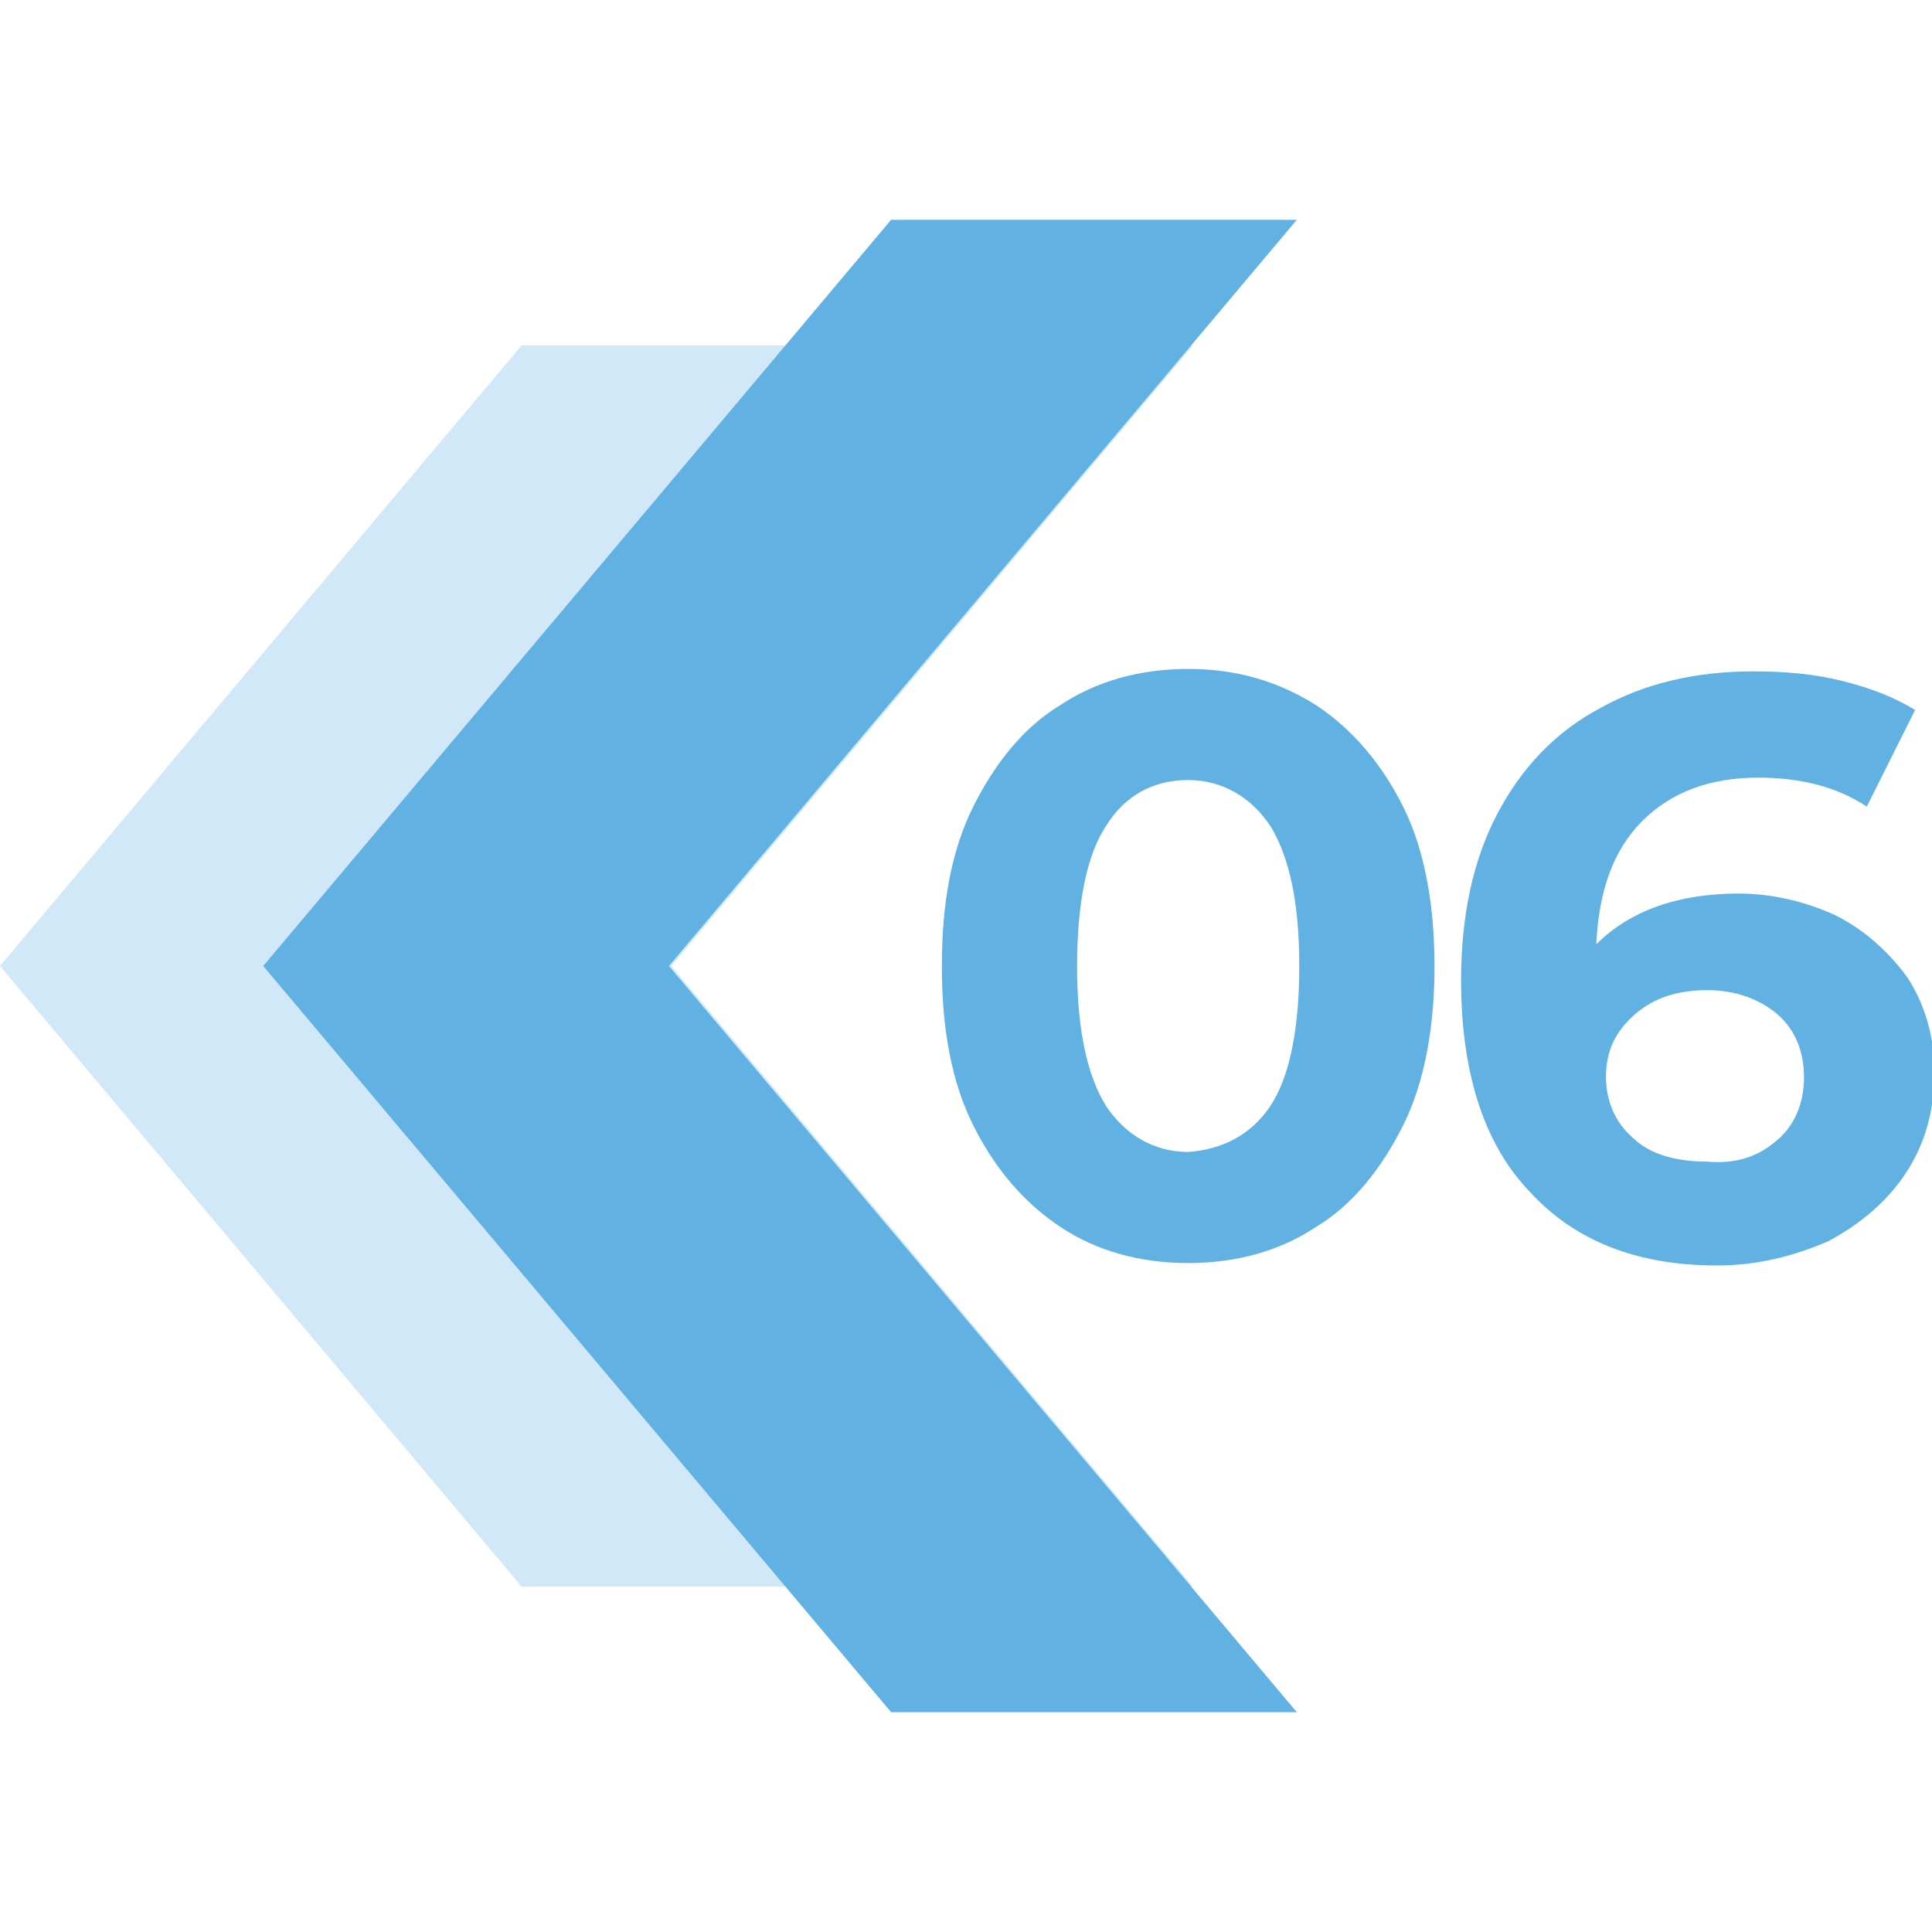
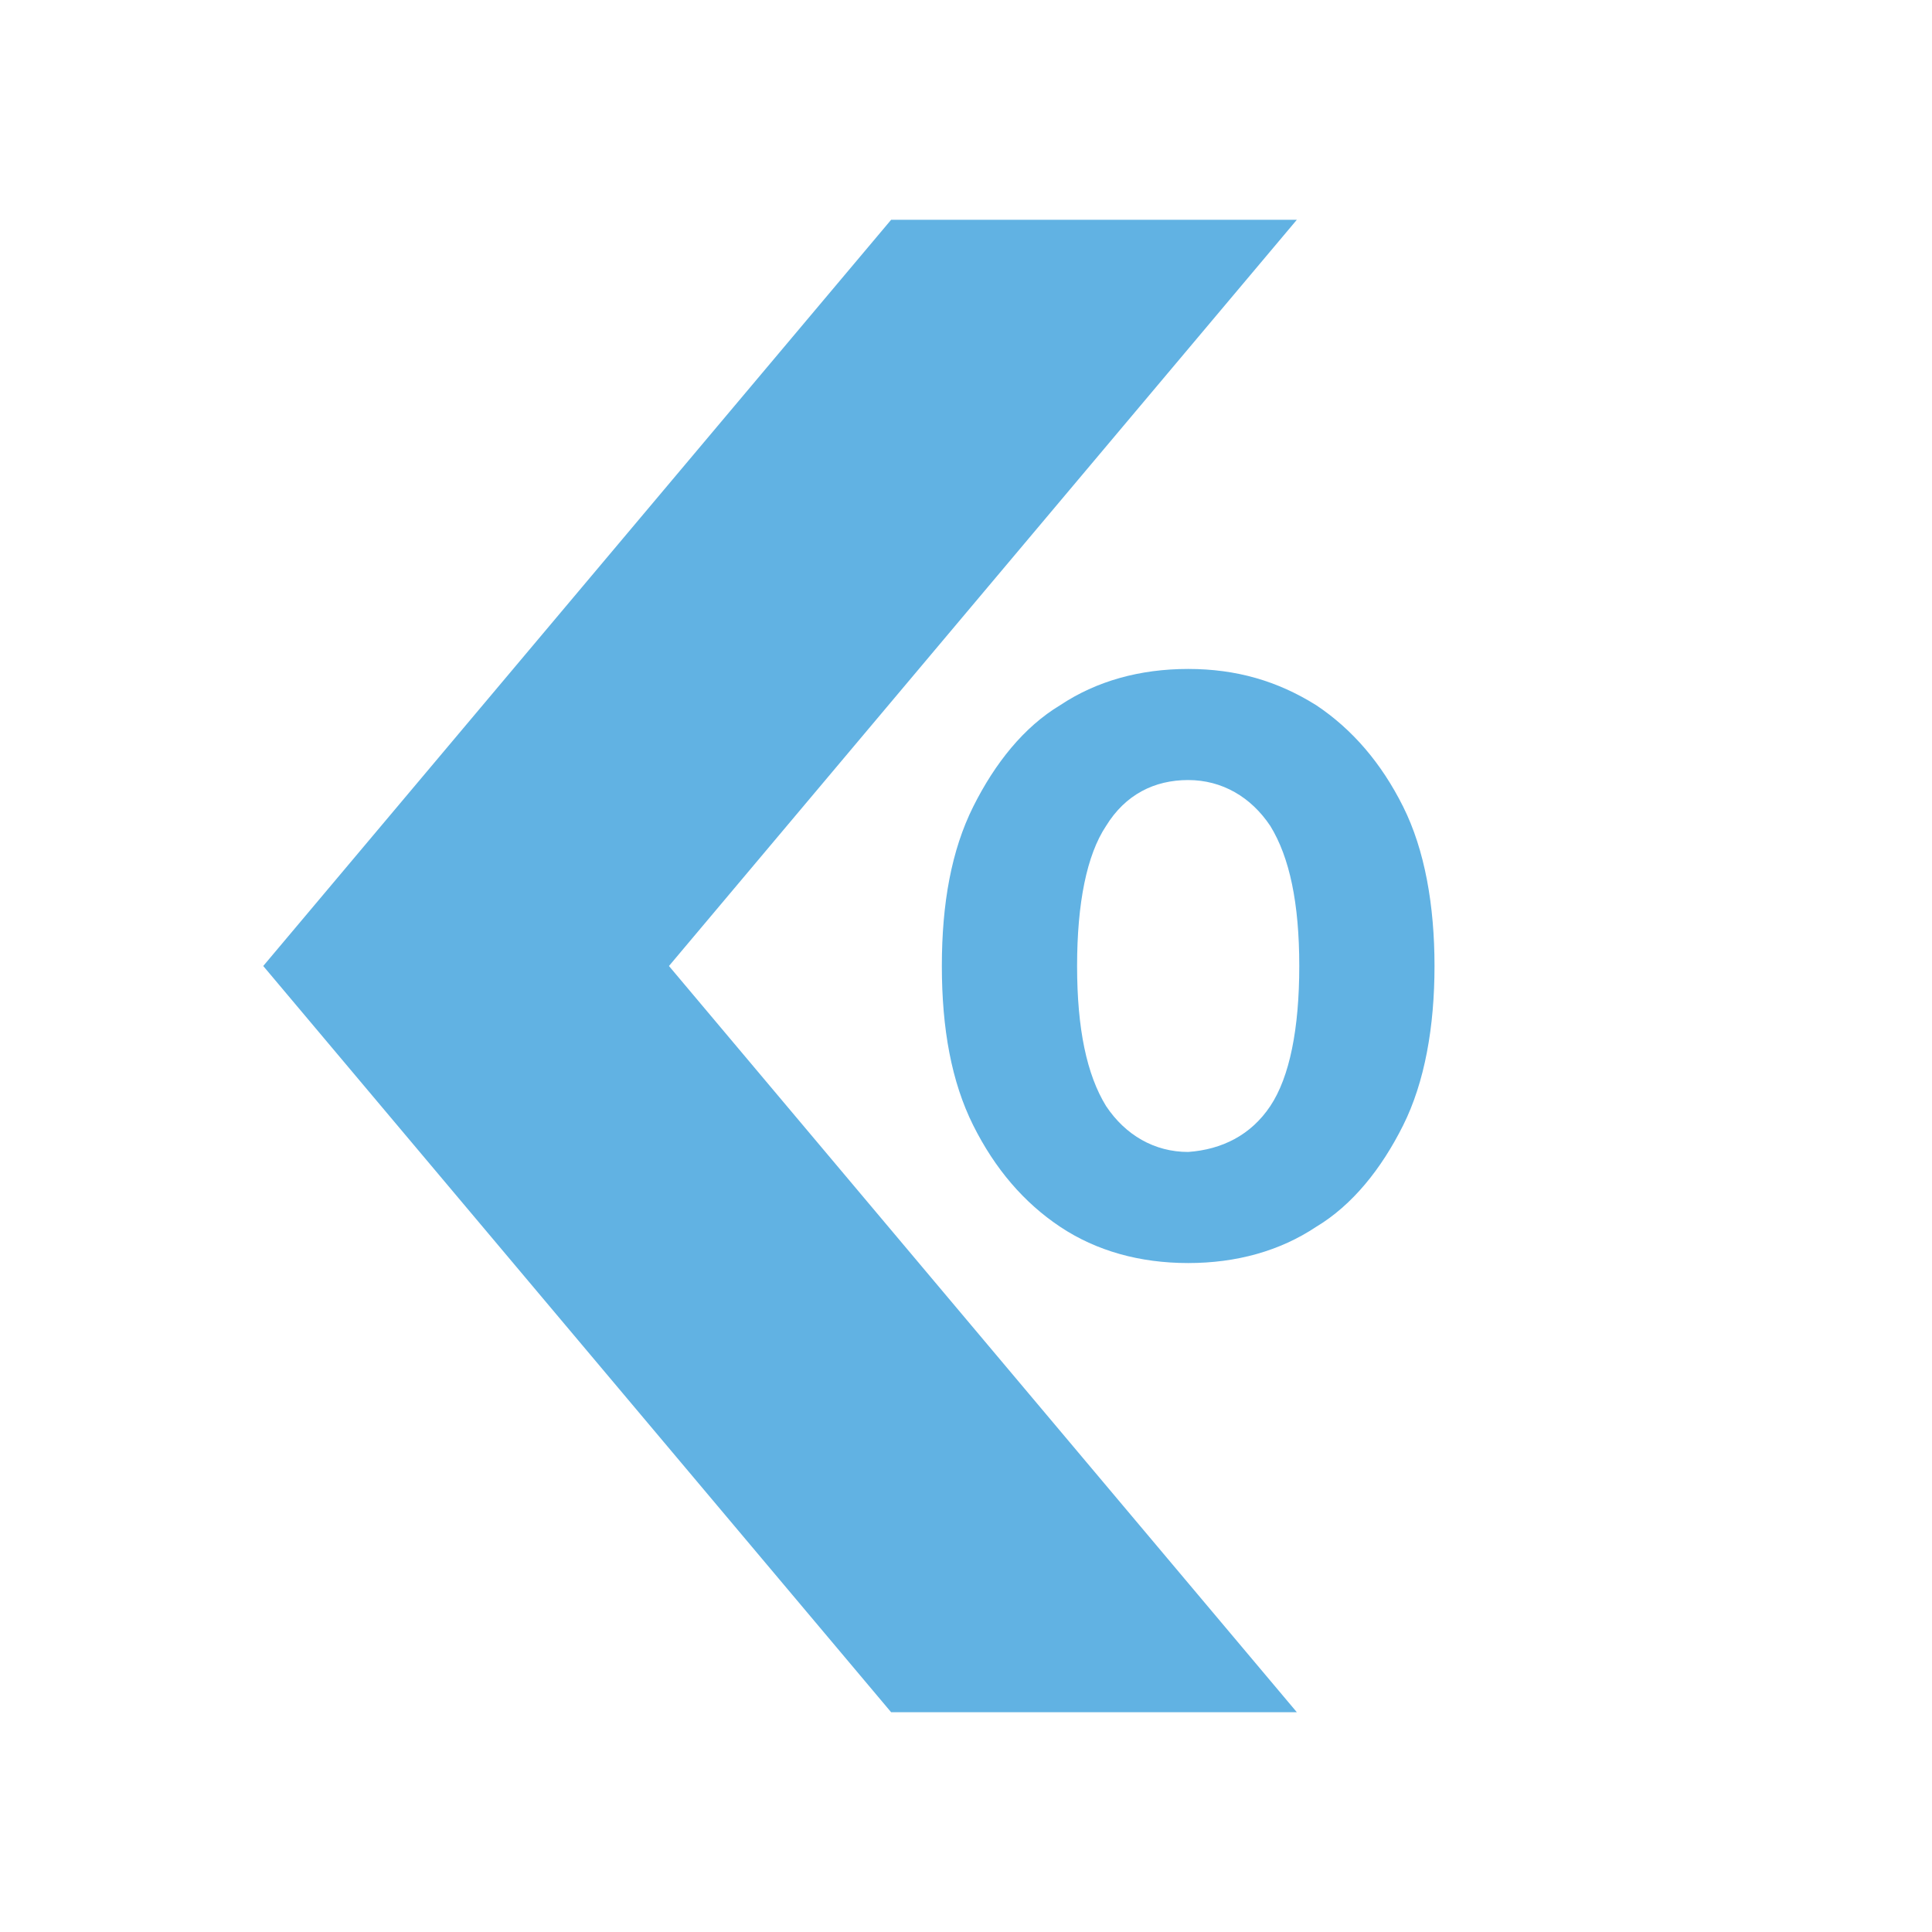
<svg xmlns="http://www.w3.org/2000/svg" version="1.1" id="Capa_1" x="0px" y="0px" viewBox="0 0 80 80" style="enable-background:new 0 0 80 80;" xml:space="preserve">
  <style type="text/css">
	.st0{opacity:0.3;fill:#61B2E3;}
	.st1{fill:#61B2E3;}
</style>
  <g>
    <path class="st1" d="M43.9,50.8c-1.5-1-2.7-2.4-3.6-4.2C39.4,44.8,39,42.6,39,40s0.4-4.8,1.3-6.6c0.9-1.8,2.1-3.3,3.6-4.2   c1.5-1,3.3-1.5,5.3-1.5c2,0,3.7,0.5,5.3,1.5c1.5,1,2.7,2.4,3.6,4.2c0.9,1.8,1.3,4.1,1.3,6.6s-0.4,4.8-1.3,6.6   c-0.9,1.8-2.1,3.3-3.6,4.2c-1.5,1-3.3,1.5-5.3,1.5C47.2,52.3,45.4,51.8,43.9,50.8z M52.6,45.8c0.8-1.2,1.2-3.2,1.2-5.8   c0-2.6-0.4-4.5-1.2-5.8c-0.8-1.2-2-1.9-3.4-1.9c-1.4,0-2.6,0.6-3.4,1.9c-0.8,1.2-1.2,3.2-1.2,5.8c0,2.6,0.4,4.5,1.2,5.8   c0.8,1.2,2,1.9,3.4,1.9C50.6,47.6,51.8,47,52.6,45.8z" />
-     <path class="st1" d="M76,37.9c1.2,0.6,2.2,1.5,3,2.6c0.7,1.1,1.1,2.4,1.1,3.9c0,1.6-0.4,3-1.2,4.2c-0.8,1.2-1.9,2.1-3.2,2.8   c-1.4,0.6-2.9,1-4.6,1c-3.3,0-5.9-1-7.8-3.1c-1.9-2-2.8-5-2.8-8.7c0-2.7,0.5-5,1.5-6.9c1-1.9,2.4-3.4,4.3-4.4   c1.8-1,3.9-1.5,6.3-1.5c1.3,0,2.5,0.1,3.7,0.4c1.2,0.3,2.2,0.7,3,1.2l-2,4c-1.2-0.8-2.7-1.2-4.5-1.2c-2,0-3.6,0.6-4.8,1.8   c-1.2,1.2-1.8,2.9-1.9,5.1c1.4-1.4,3.4-2.1,5.9-2.1C73.3,37,74.7,37.3,76,37.9z M73.6,47.2c0.7-0.6,1.1-1.5,1.1-2.6s-0.4-2-1.1-2.6   c-0.7-0.6-1.7-1-2.9-1c-1.2,0-2.2,0.3-3,1c-0.8,0.7-1.2,1.5-1.2,2.6c0,1,0.4,1.9,1.1,2.5c0.7,0.7,1.8,1,3.1,1   C71.9,48.2,72.8,47.9,73.6,47.2z" />
  </g>
  <g>
-     <polygon class="st0" points="0,40 21.6,14.3 49.4,14.3 27.8,40 49.4,65.7 21.6,65.7  " />
    <polygon class="st1" points="10.9,40 36.9,9.1 53.7,9.1 27.7,40 53.7,70.9 36.9,70.9  " />
  </g>
</svg>